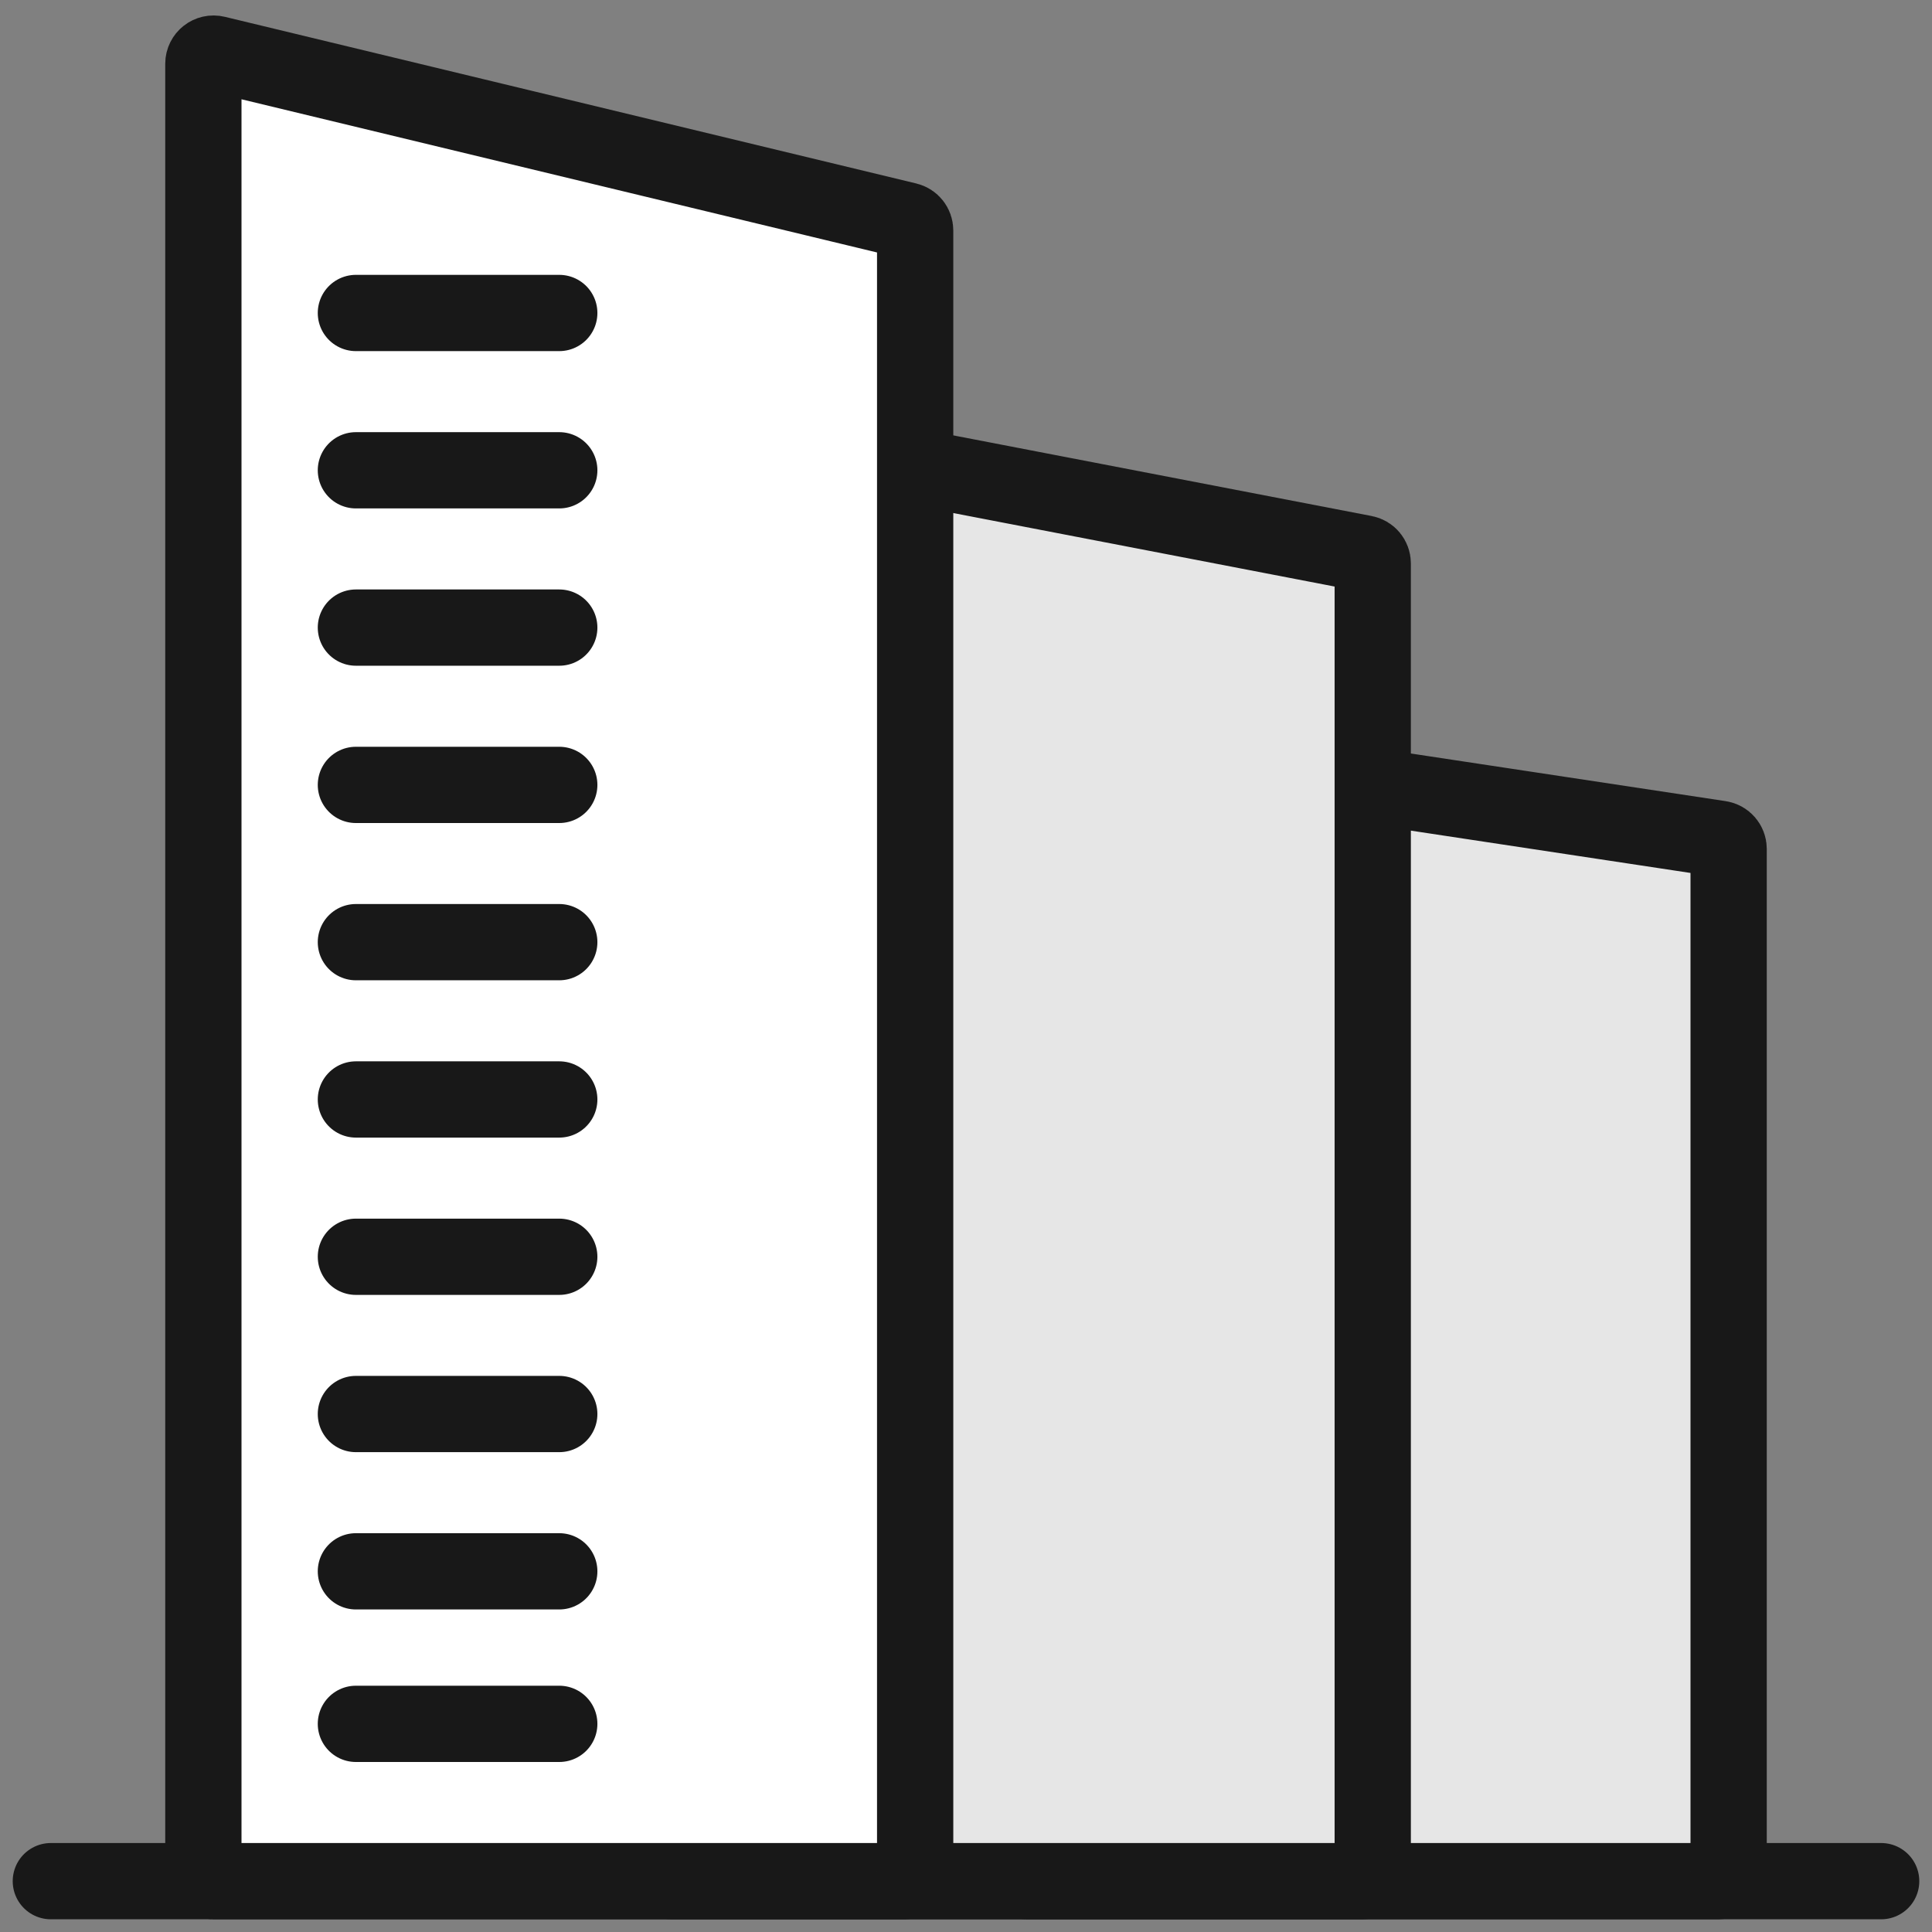
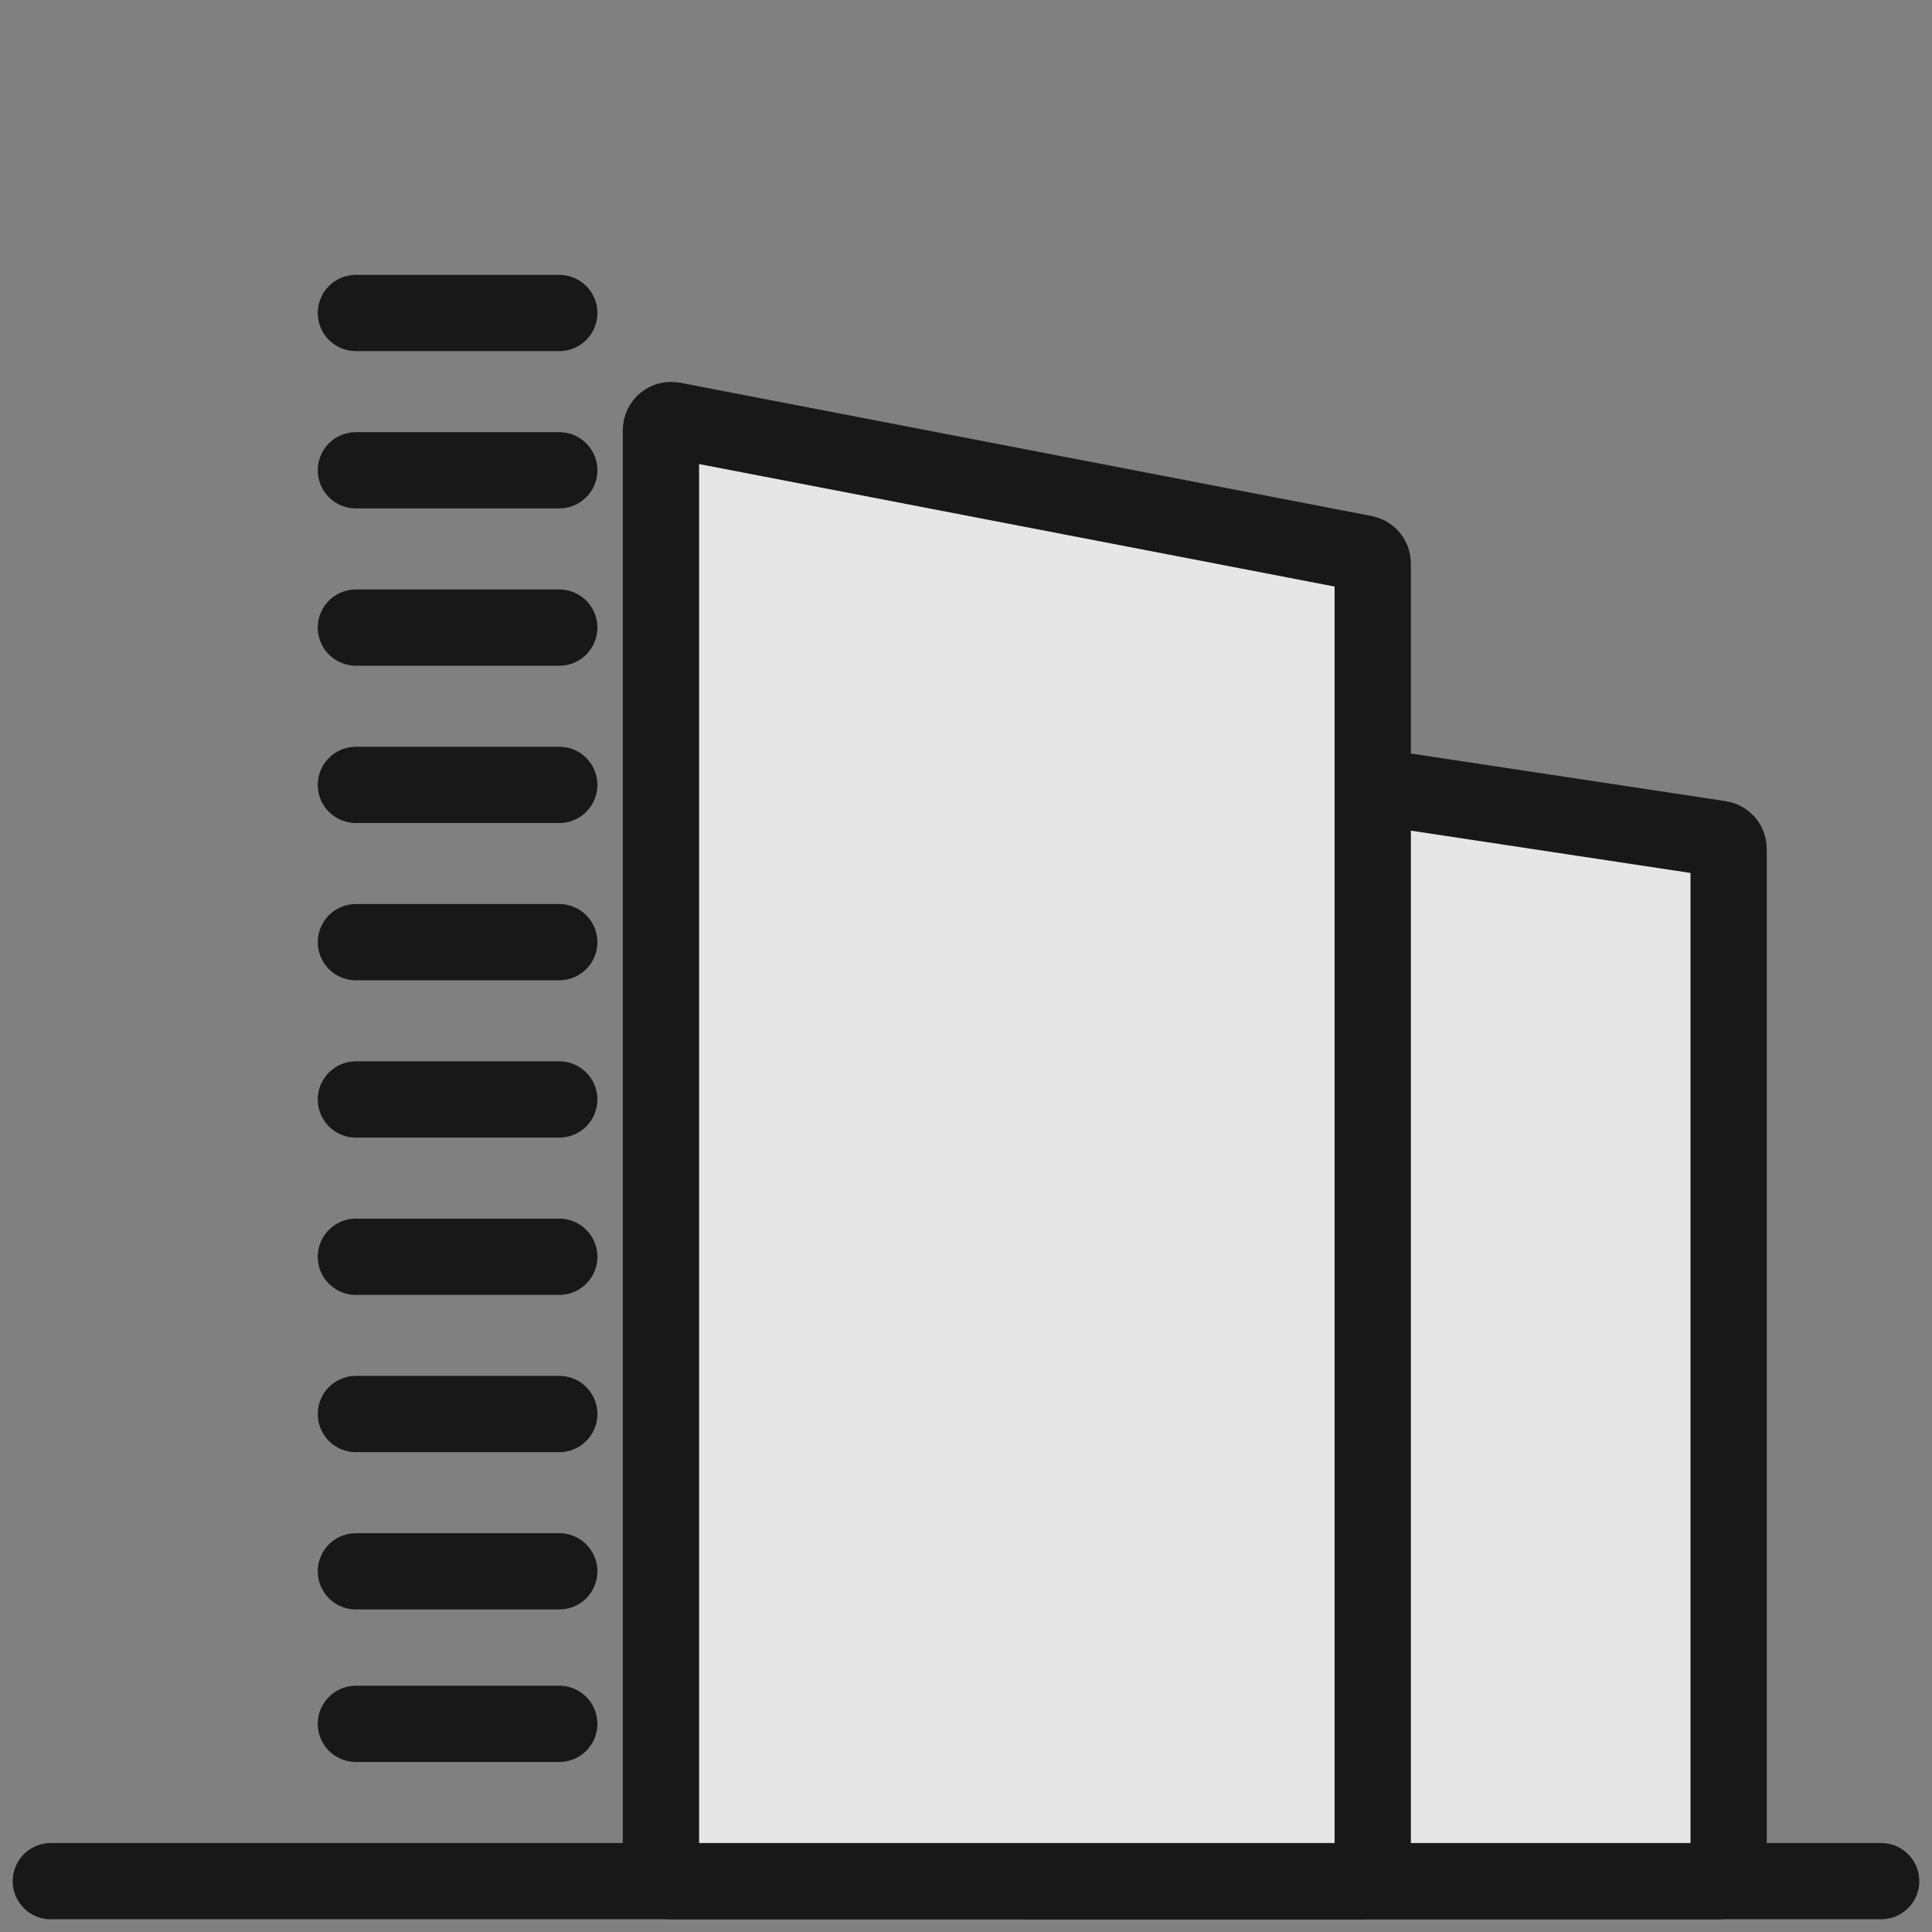
<svg xmlns="http://www.w3.org/2000/svg" width="38" height="38" viewBox="0 0 38 38" fill="none">
  <rect x="0" y="0" width="38" height="38" fill="#808080" stroke="none" />
  <path d="M1 37H37" stroke="#181818" stroke-width="1.5" stroke-miterlimit="10" stroke-linecap="round" stroke-linejoin="round" />
  <path d="M20 14.639C20 14.516 20.109 14.423 20.23 14.441L33.83 16.499C33.928 16.514 34 16.598 34 16.696V36.8C34 36.91 33.91 37 33.8 37H20.2C20.09 37 20 36.91 20 36.8V14.639Z" fill="#E6E6E6" stroke="#181818" stroke-width="1.5" stroke-miterlimit="10" stroke-linecap="round" stroke-linejoin="round" />
  <path d="M13 8.461C13 8.335 13.114 8.241 13.238 8.265L26.838 10.886C26.932 10.904 27 10.986 27 11.082V36.8C27 36.91 26.91 37 26.8 37H13.2C13.089 37 13 36.91 13 36.8V8.461Z" fill="#E6E6E6" stroke="#181818" stroke-width="1.5" stroke-miterlimit="10" stroke-linecap="round" stroke-linejoin="round" />
-   <path d="M4 1.254C4 1.125 4.121 1.029 4.247 1.06L17.847 4.338C17.937 4.36 18 4.44 18 4.533V36.8C18 36.91 17.91 37 17.8 37H4.2C4.09 37 4 36.91 4 36.8V1.254Z" fill="white" stroke="#181818" stroke-width="1.5" stroke-miterlimit="10" stroke-linecap="round" stroke-linejoin="round" />
  <path d="M11 9.25L7 9.25" stroke="#181818" stroke-width="1.5" stroke-miterlimit="10" stroke-linecap="round" />
  <path d="M11 6.156L7 6.156" stroke="#181818" stroke-width="1.5" stroke-miterlimit="10" stroke-linecap="round" />
  <path d="M11 12.344L7 12.344" stroke="#181818" stroke-width="1.5" stroke-miterlimit="10" stroke-linecap="round" />
  <path d="M11 15.438L7 15.438" stroke="#181818" stroke-width="1.5" stroke-miterlimit="10" stroke-linecap="round" />
  <path d="M11 18.531L7 18.531" stroke="#181818" stroke-width="1.5" stroke-miterlimit="10" stroke-linecap="round" />
  <path d="M11 21.625L7 21.625" stroke="#181818" stroke-width="1.5" stroke-miterlimit="10" stroke-linecap="round" />
  <path d="M11 24.719L7 24.719" stroke="#181818" stroke-width="1.5" stroke-miterlimit="10" stroke-linecap="round" />
  <path d="M11 27.812L7 27.812" stroke="#181818" stroke-width="1.5" stroke-miterlimit="10" stroke-linecap="round" />
  <path d="M11 30.906L7 30.906" stroke="#181818" stroke-width="1.5" stroke-miterlimit="10" stroke-linecap="round" />
  <path d="M11 33.906L7 33.906" stroke="#181818" stroke-width="1.5" stroke-miterlimit="10" stroke-linecap="round" />
</svg>